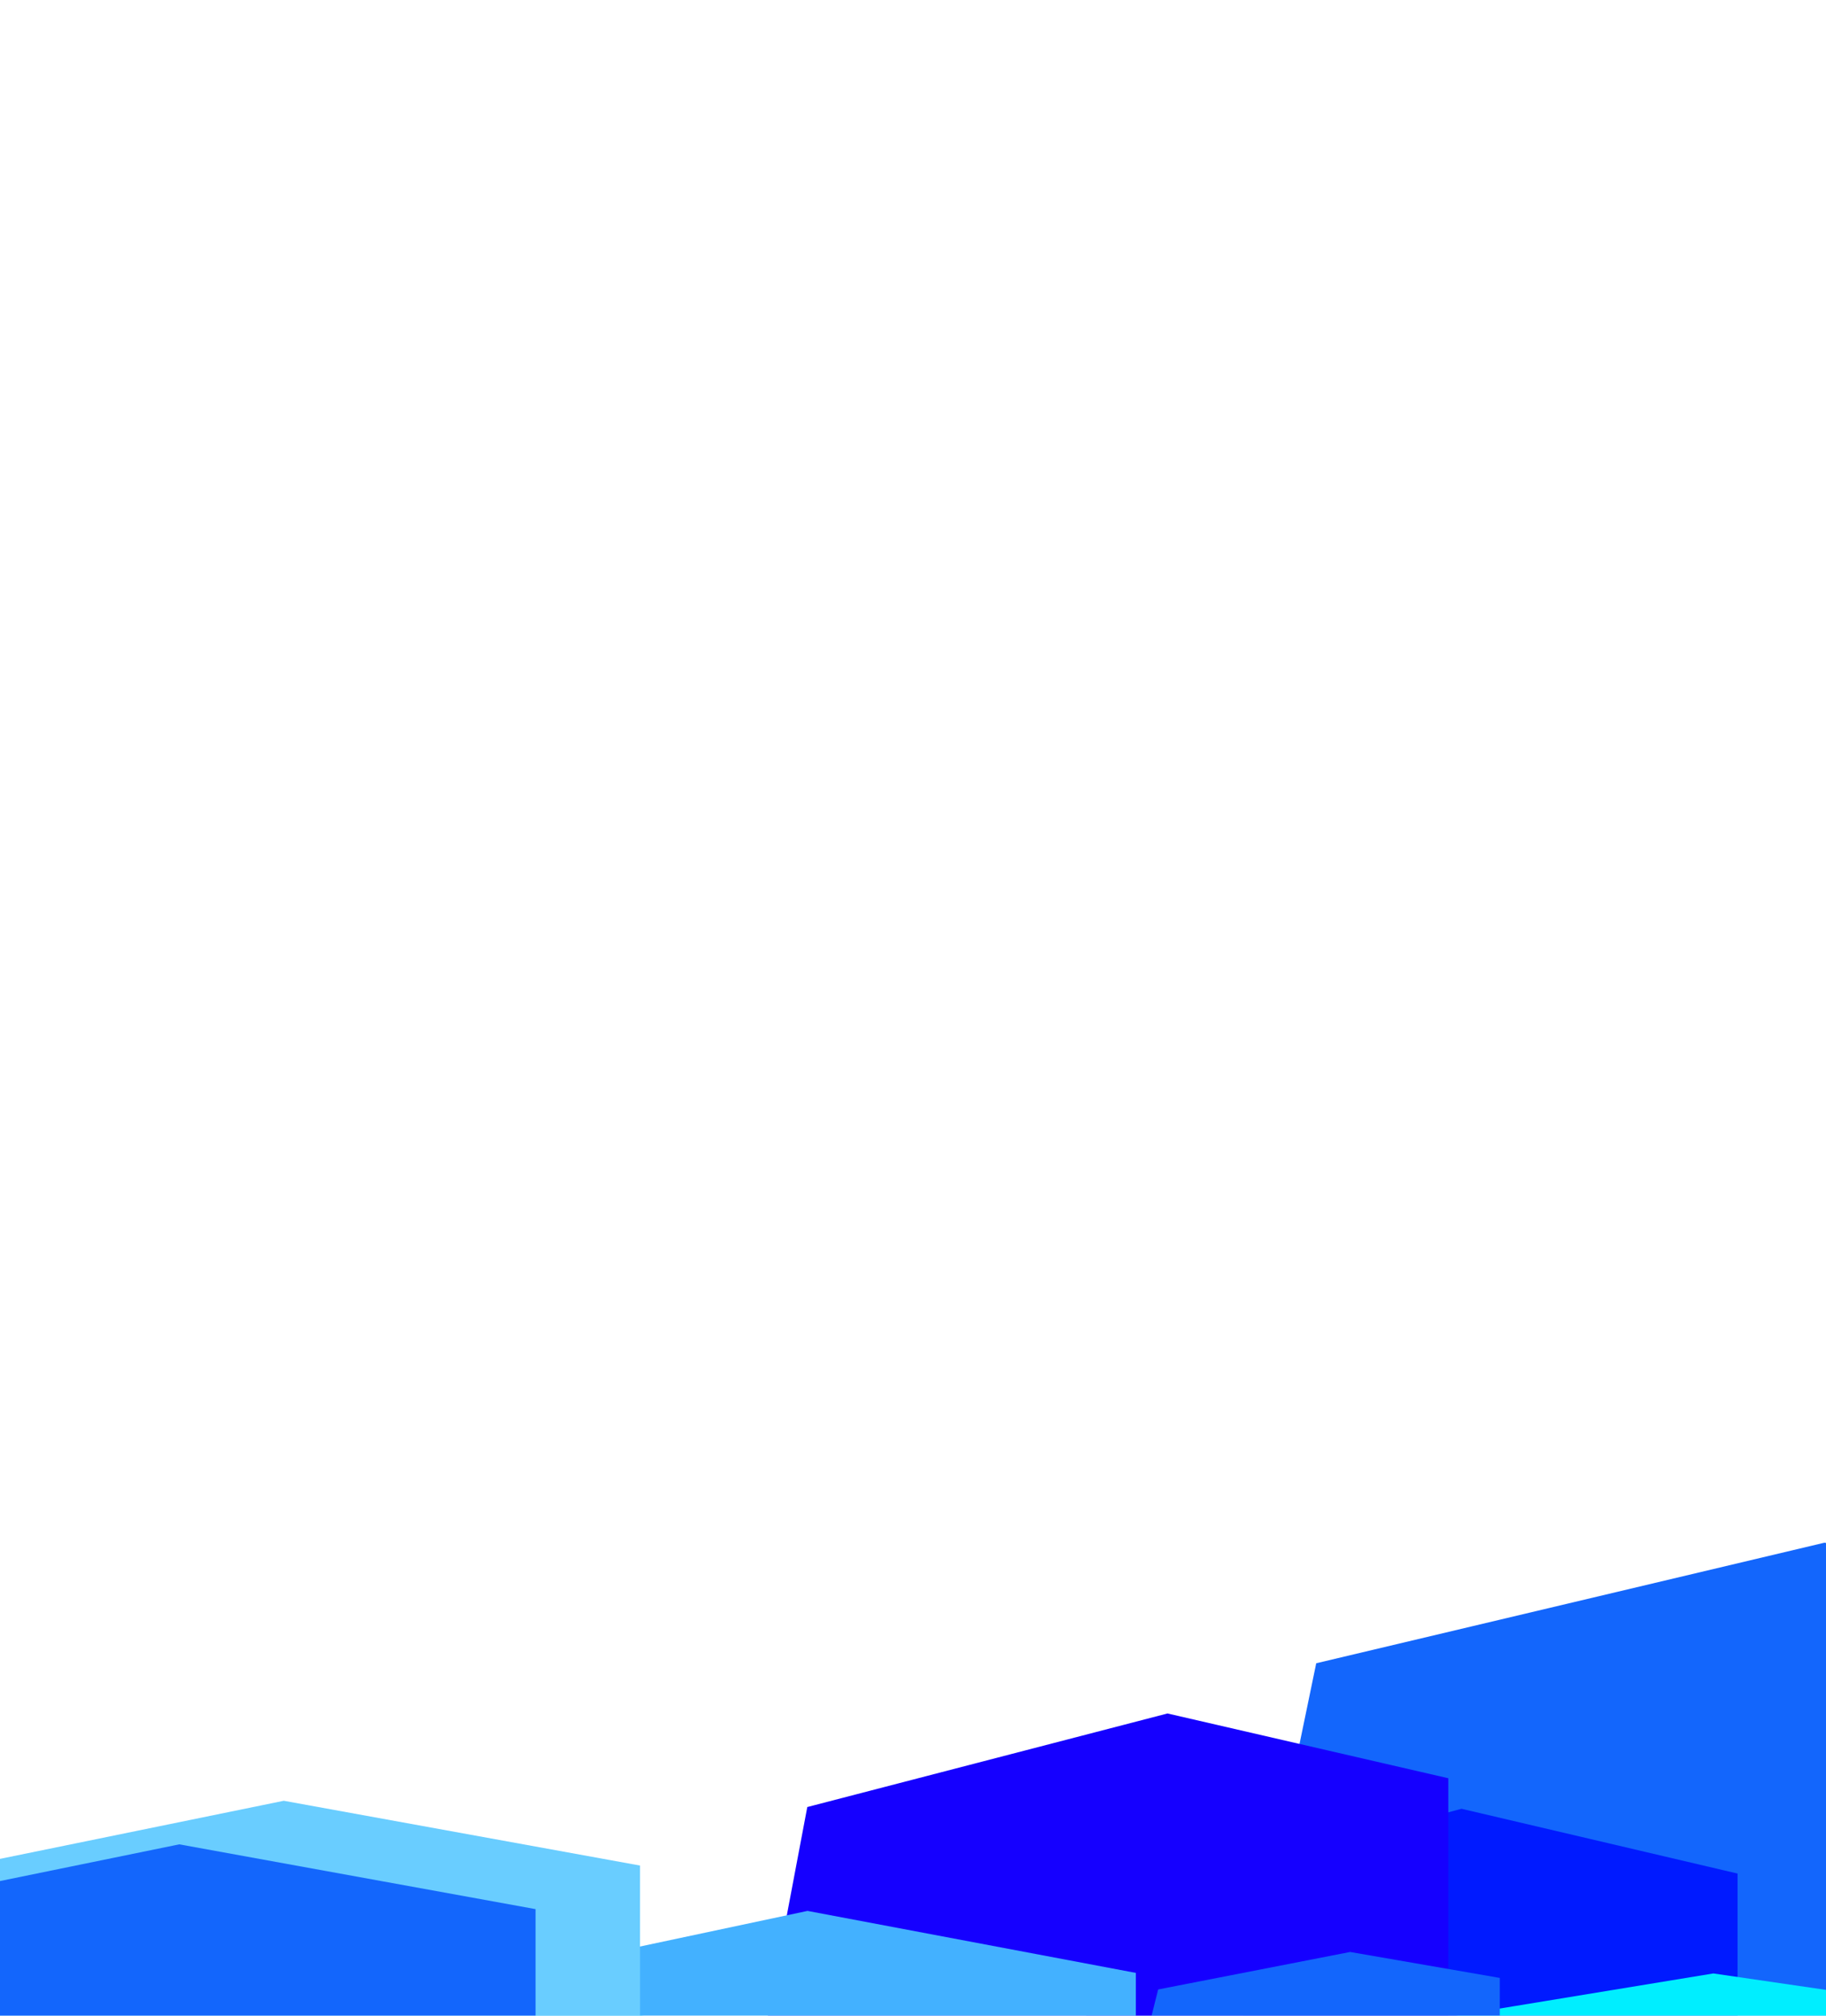
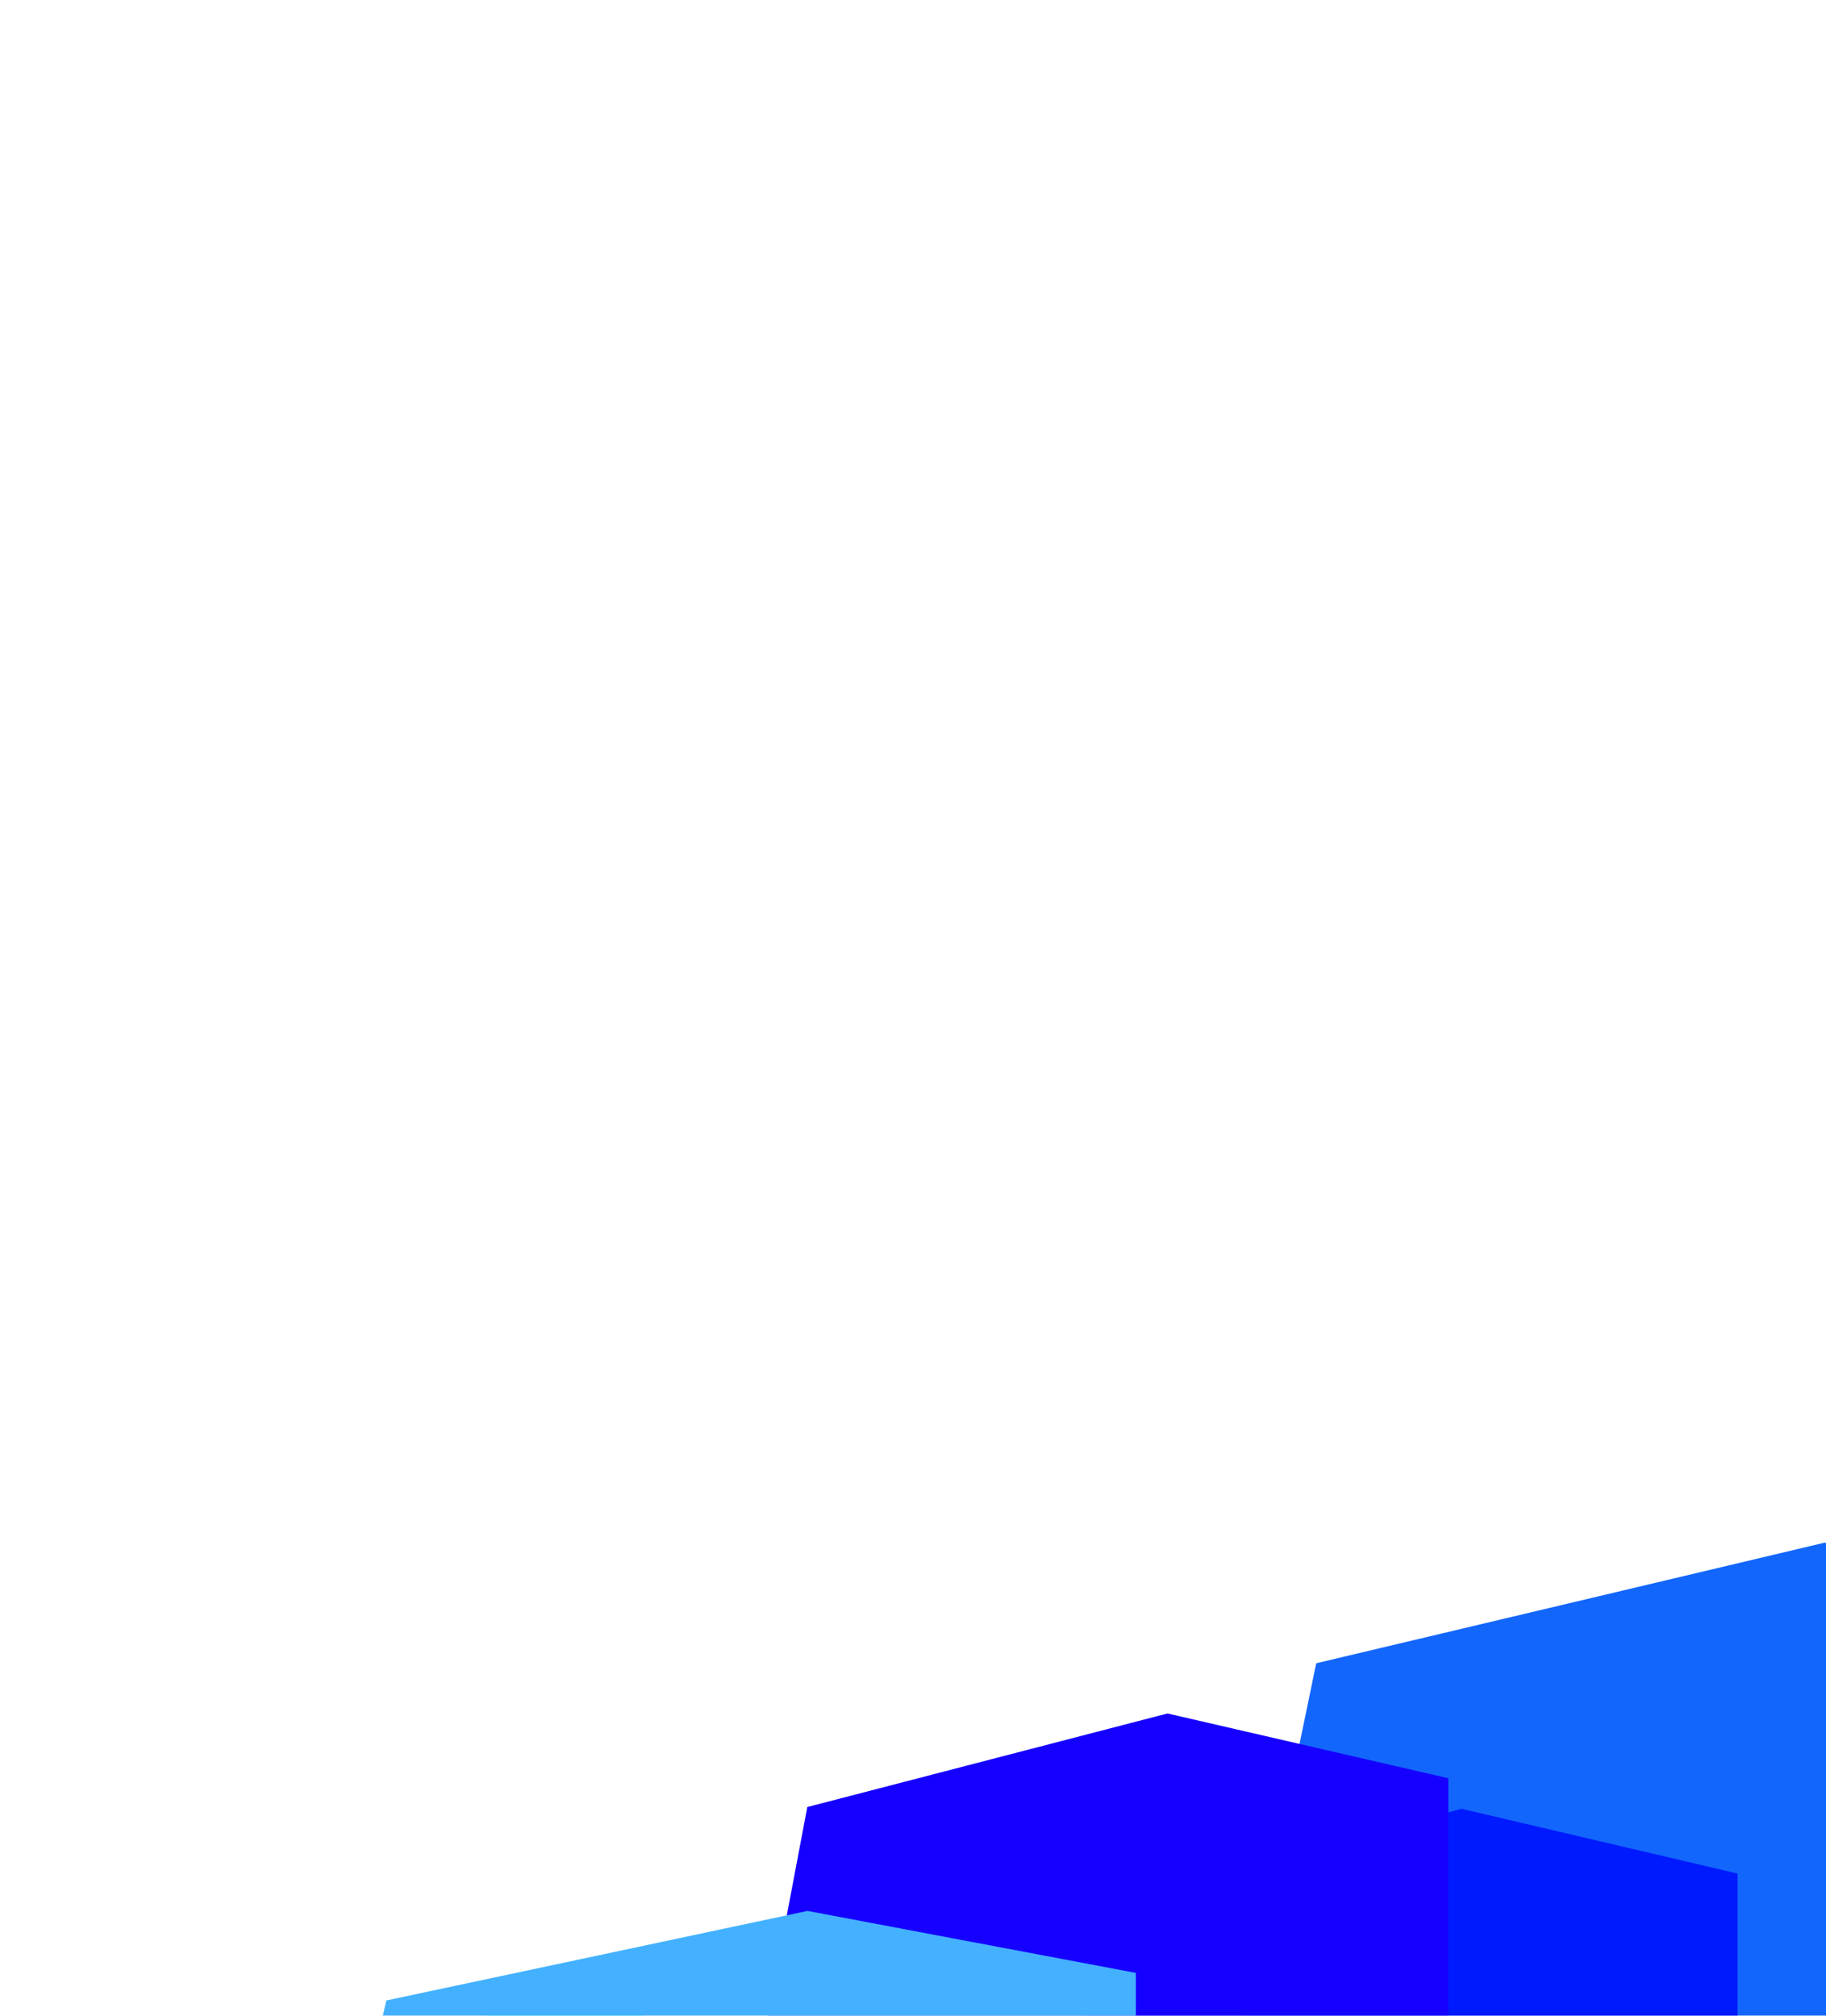
<svg xmlns="http://www.w3.org/2000/svg" width="414" height="457" viewBox="0 0 414 457" fill="none">
  <g filter="url(#filter0_f_738_1124)">
    <path d="M298.421 377.086L413.674 349.744L503.516 368.673V591.617H311.124L276.648 482.248L298.421 377.086Z" fill="#1366FC" />
    <path d="M251.087 431.289L331.369 410.076L393.951 424.762V597.731H259.934L235.92 512.879L251.087 431.289Z" fill="#001AFF" />
-     <path d="M323.397 458.098L388.46 447.408L439.18 454.809V541.982H330.568L311.105 499.218L323.397 458.098Z" fill="#00EEFF" />
    <path d="M38.098 471.761L127.043 453.552L196.378 466.158V614.635H47.9L21.295 541.798L38.098 471.761Z" fill="#00EEFF" />
    <path d="M183.033 409.681L264.699 388.468L328.361 403.154V576.125H192.033L167.605 491.271L183.033 409.681Z" fill="#1500FF" />
-     <path d="M-47.768 448.483L33.898 427.27L97.56 441.956V614.925H-38.766L-63.195 530.073L-47.768 448.483Z" fill="#45AFFF" />
    <path d="M87.598 453.532L183.088 433.229L257.526 447.284V612.826H98.122L69.559 531.618L87.598 453.532Z" fill="#43B1FF" />
-     <path d="M262.588 451.037L306.113 442.54L340.042 448.423V517.702H267.385L254.365 483.716L262.588 451.037Z" fill="#1366FC" />
-     <path d="M-39.274 429.473L64.342 408.26L145.114 422.946V595.916H-27.855L-58.85 511.062L-39.274 429.473Z" fill="#69CDFF" />
-     <path d="M-62.966 439.352L40.651 418.139L121.423 432.825V605.794H-51.546L-82.541 520.941L-62.966 439.352Z" fill="#1366FC" />
  </g>
  <defs>
    <filter id="filter0_f_738_1124" x="-417.459" y="78.85" width="1273.8" height="756.3" filterUnits="userSpaceOnUse" color-interpolation-filters="sRGB">
      <feFlood flood-opacity="0" result="BackgroundImageFix" />
      <feBlend mode="normal" in="SourceGraphic" in2="BackgroundImageFix" result="shape" />
      <feGaussianBlur stdDeviation="59.7" result="effect1_foregroundBlur_738_1124" />
    </filter>
  </defs>
</svg>